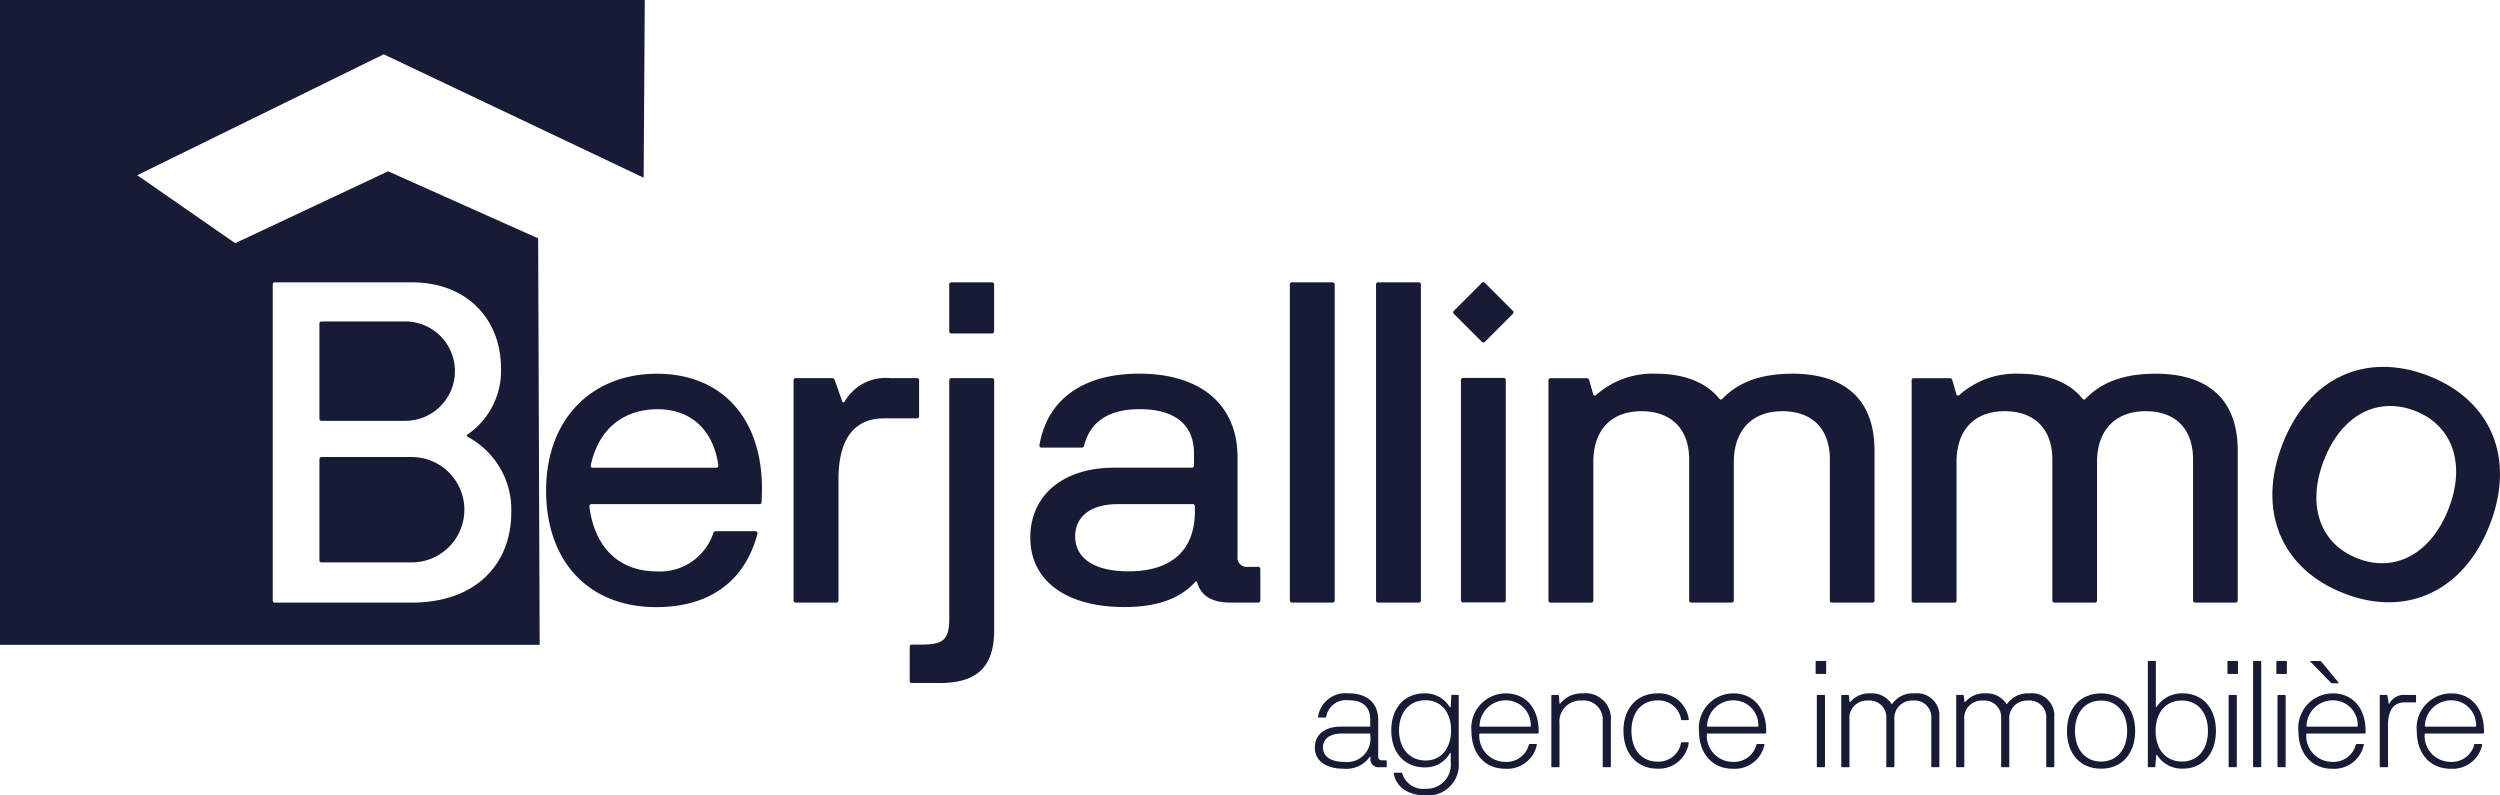
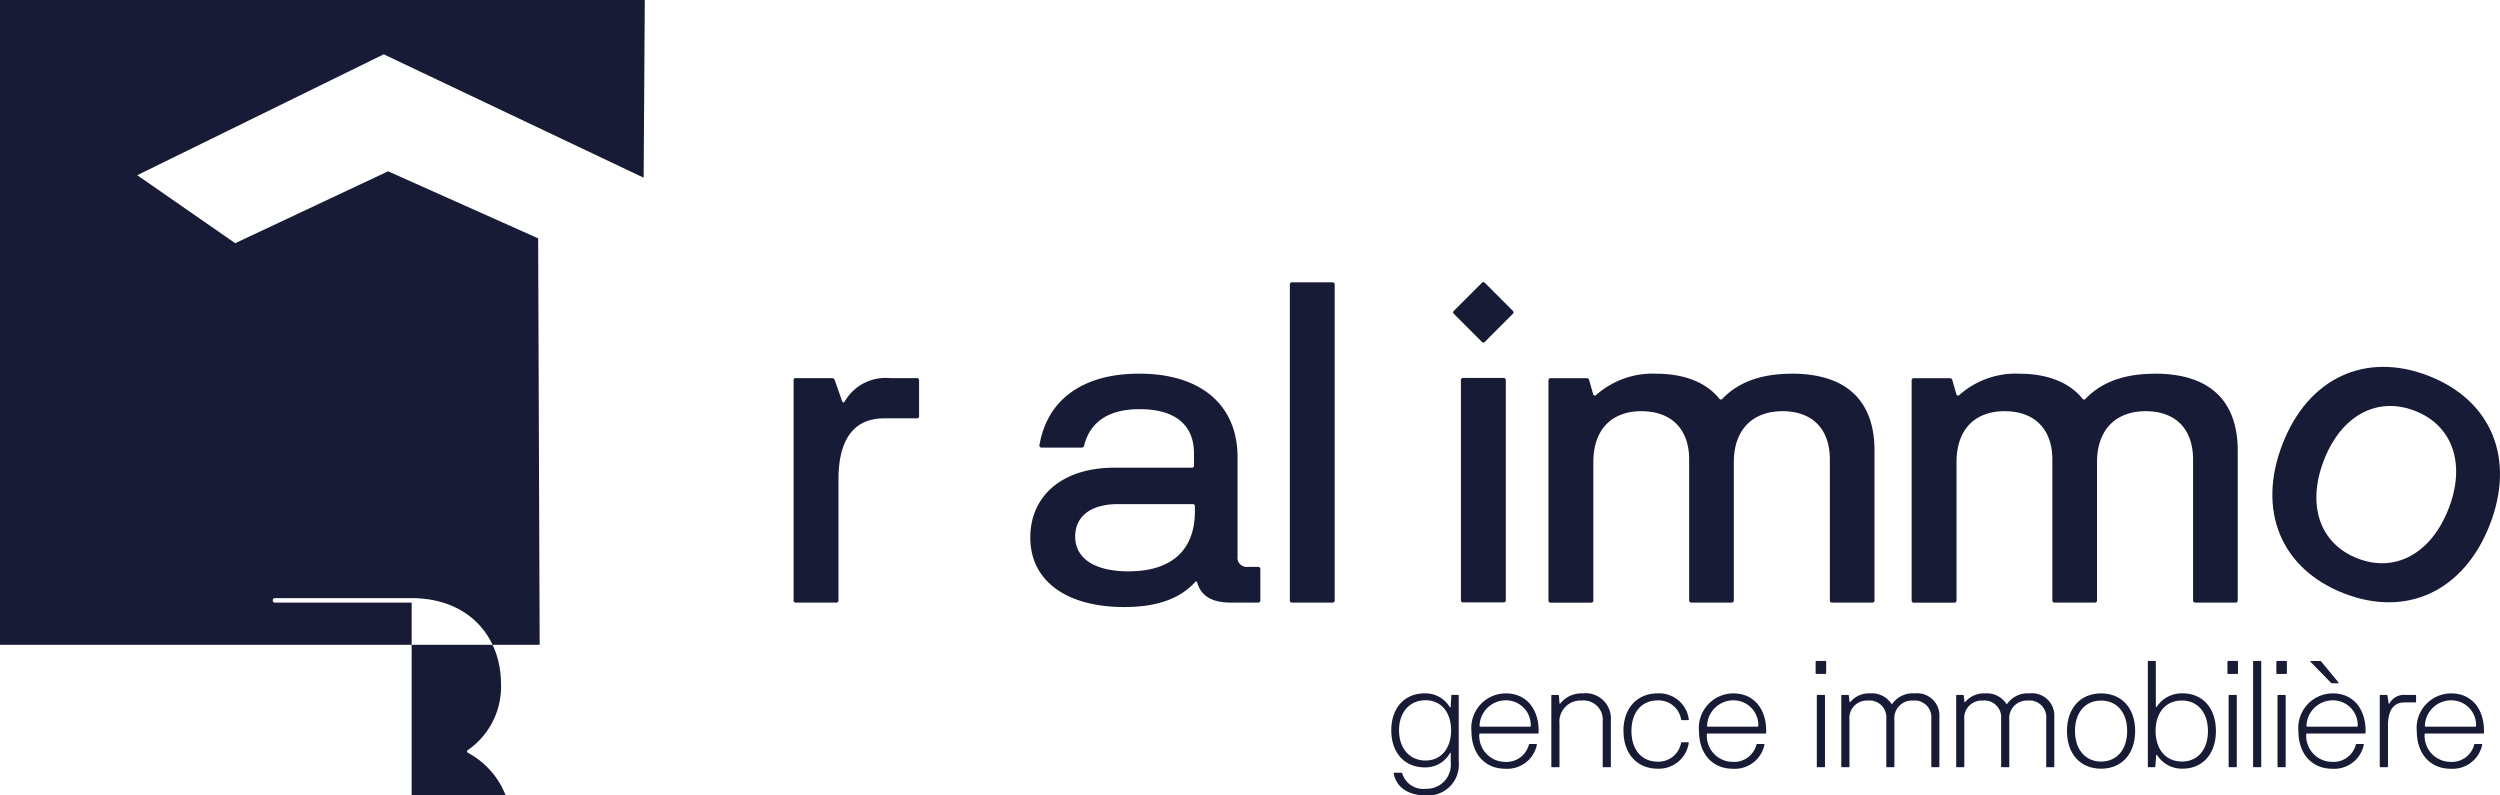
<svg xmlns="http://www.w3.org/2000/svg" id="Groupe_14891" data-name="Groupe 14891" width="241.96" height="76.986" viewBox="0 0 241.96 76.986">
  <defs>
    <clipPath id="clip-path">
      <rect id="Rectangle_3064" data-name="Rectangle 3064" width="241.96" height="76.986" fill="none" />
    </clipPath>
  </defs>
  <g id="Groupe_14890" data-name="Groupe 14890" clip-path="url(#clip-path)">
-     <path id="Tracé_45315" data-name="Tracé 45315" d="M481,258.893c0-1.248.954-2.03,2.554-2.03h2.733a.068.068,0,0,0,.072-.072v-.61c0-1.219-.717-1.865-2.08-1.865a1.941,1.941,0,0,0-2.181,1.607c-.015.043-.036.065-.079.065h-.646a.062.062,0,0,1-.065-.079,2.684,2.684,0,0,1,2.977-2.26c1.722,0,2.848.9,2.848,2.547v3.558a.334.334,0,0,0,.373.373h.38a.068.068,0,0,1,.072.072v.524a.068.068,0,0,1-.072.072h-.617a.779.779,0,0,1-.89-.861v-.093c0-.065-.036-.1-.065-.057a2.746,2.746,0,0,1-2.532,1.155c-1.722,0-2.784-.768-2.784-2.045m5.373-1.126v-.158a.068.068,0,0,0-.072-.072h-2.7c-1.133,0-1.815.5-1.815,1.349s.739,1.392,2.044,1.392a2.262,2.262,0,0,0,2.54-2.511" transform="translate(-353.743 -186.541)" fill="#181b35" />
    <path id="Tracé_45316" data-name="Tracé 45316" d="M509.193,261.411c-.007-.05.014-.079.065-.079h.682a.072.072,0,0,1,.079.065,2.111,2.111,0,0,0,2.274,1.485,2.338,2.338,0,0,0,2.417-2.6v-.825c0-.072-.05-.079-.079-.021a2.708,2.708,0,0,1-2.425,1.377c-1.951,0-3.25-1.4-3.25-3.587s1.3-3.58,3.235-3.58a2.742,2.742,0,0,1,2.425,1.334c.036.057.079.043.086-.021l.065-1.091a.07.07,0,0,1,.079-.072h.566a.068.068,0,0,1,.072.072v6.406a2.977,2.977,0,0,1-3.2,3.25c-1.671,0-2.841-.782-3.092-2.116m5.552-4.182c0-1.758-.976-2.913-2.468-2.913-1.542,0-2.568,1.155-2.568,2.913s1.026,2.92,2.568,2.92c1.492,0,2.468-1.162,2.468-2.92" transform="translate(-374.302 -186.541)" fill="#181b35" />
    <path id="Tracé_45317" data-name="Tracé 45317" d="M538.268,257.293a3.348,3.348,0,0,1,3.336-3.644c1.908,0,3.164,1.42,3.171,3.622l-.007.194a.064.064,0,0,1-.072.072h-5.6a.059.059,0,0,0-.064.072,2.519,2.519,0,0,0,2.5,2.669,2.232,2.232,0,0,0,2.3-1.672.093.093,0,0,1,.086-.057h.624c.05,0,.079.036.057.093a2.92,2.92,0,0,1-3.063,2.3c-1.994,0-3.264-1.485-3.264-3.644m.854-.43h4.821a.062.062,0,0,0,.065-.079,2.4,2.4,0,0,0-2.389-2.468,2.546,2.546,0,0,0-2.568,2.468.066.066,0,0,0,.072.079" transform="translate(-395.859 -186.541)" fill="#181b35" />
    <path id="Tracé_45318" data-name="Tracé 45318" d="M567.5,260.722v-6.851a.068.068,0,0,1,.072-.072h.581a.074.074,0,0,1,.079.072l.057.725c.007.072.043.079.086.021a2.624,2.624,0,0,1,2.138-.968,2.451,2.451,0,0,1,2.747,2.618v4.455a.068.068,0,0,1-.071.072h-.646a.068.068,0,0,1-.072-.072v-4.355a1.861,1.861,0,0,0-2.073-2.023,2.031,2.031,0,0,0-2.109,2.231v4.146a.068.068,0,0,1-.072.072h-.646a.068.068,0,0,1-.072-.072" transform="translate(-417.355 -186.541)" fill="#181b35" />
    <path id="Tracé_45319" data-name="Tracé 45319" d="M593.88,257.286c0-2.2,1.32-3.637,3.3-3.637a2.889,2.889,0,0,1,3.027,2.511.06.06,0,0,1-.065.079h-.6c-.043,0-.065-.022-.079-.065a2.205,2.205,0,0,0-2.267-1.844c-1.556,0-2.539,1.148-2.539,2.956s.983,2.97,2.532,2.97a2.214,2.214,0,0,0,2.267-1.808.072.072,0,0,1,.079-.065h.6a.062.062,0,0,1,.065.079,2.916,2.916,0,0,1-3.013,2.475c-1.98,0-3.3-1.435-3.3-3.652" transform="translate(-436.758 -186.541)" fill="#181b35" />
    <path id="Tracé_45320" data-name="Tracé 45320" d="M621.51,257.293a3.348,3.348,0,0,1,3.336-3.644c1.908,0,3.163,1.42,3.171,3.622l-.007.194a.064.064,0,0,1-.072.072h-5.6a.059.059,0,0,0-.064.072,2.519,2.519,0,0,0,2.5,2.669,2.232,2.232,0,0,0,2.3-1.672.093.093,0,0,1,.086-.057h.624c.05,0,.079.036.057.093a2.92,2.92,0,0,1-3.063,2.3c-1.994,0-3.264-1.485-3.264-3.644m.854-.43h4.821a.062.062,0,0,0,.065-.079,2.4,2.4,0,0,0-2.389-2.468,2.546,2.546,0,0,0-2.568,2.468.066.066,0,0,0,.072.079" transform="translate(-457.077 -186.541)" fill="#181b35" />
    <path id="Tracé_45321" data-name="Tracé 45321" d="M664.188,242.963v-1.119a.068.068,0,0,1,.072-.072h.875a.068.068,0,0,1,.072.072v1.119a.068.068,0,0,1-.072.072h-.875a.068.068,0,0,1-.072-.072m.115,9.025v-6.851a.068.068,0,0,1,.072-.072h.646a.068.068,0,0,1,.072.072v6.851a.068.068,0,0,1-.072.072h-.646a.068.068,0,0,1-.072-.072" transform="translate(-488.464 -177.807)" fill="#181b35" />
    <path id="Tracé_45322" data-name="Tracé 45322" d="M673.57,260.722v-6.851a.068.068,0,0,1,.072-.072h.588c.043,0,.064.014.072.065l.065.574c.007.065.05.079.093.029a2.343,2.343,0,0,1,1.908-.818,2.261,2.261,0,0,1,2.052,1c.029.043.065.043.093,0a2.431,2.431,0,0,1,2.152-1,2.161,2.161,0,0,1,2.4,2.31v4.763a.068.068,0,0,1-.072.072h-.638a.068.068,0,0,1-.072-.072v-4.641a1.608,1.608,0,0,0-1.757-1.736,1.708,1.708,0,0,0-1.815,1.872v4.505a.068.068,0,0,1-.072.072H678a.068.068,0,0,1-.072-.072v-4.641a1.617,1.617,0,0,0-1.765-1.736,1.69,1.69,0,0,0-1.8,1.872v4.505a.068.068,0,0,1-.071.072h-.646a.068.068,0,0,1-.072-.072" transform="translate(-495.364 -186.541)" fill="#181b35" />
    <path id="Tracé_45323" data-name="Tracé 45323" d="M715.6,260.722v-6.851a.068.068,0,0,1,.072-.072h.588c.043,0,.065.014.072.065l.065.574c.007.065.05.079.093.029a2.343,2.343,0,0,1,1.908-.818,2.26,2.26,0,0,1,2.052,1c.029.043.065.043.093,0a2.431,2.431,0,0,1,2.152-1,2.161,2.161,0,0,1,2.4,2.31v4.763a.068.068,0,0,1-.071.072h-.638a.068.068,0,0,1-.072-.072v-4.641a1.608,1.608,0,0,0-1.758-1.736,1.708,1.708,0,0,0-1.815,1.872v4.505a.068.068,0,0,1-.072.072h-.646a.068.068,0,0,1-.072-.072v-4.641a1.617,1.617,0,0,0-1.765-1.736,1.69,1.69,0,0,0-1.8,1.872v4.505a.068.068,0,0,1-.072.072h-.646a.068.068,0,0,1-.072-.072" transform="translate(-526.273 -186.541)" fill="#181b35" />
    <path id="Tracé_45324" data-name="Tracé 45324" d="M756.134,257.286c0-2.209,1.306-3.637,3.3-3.637s3.3,1.428,3.3,3.637-1.291,3.652-3.3,3.652-3.3-1.428-3.3-3.652m5.825,0c0-1.786-.99-2.941-2.525-2.941s-2.525,1.155-2.525,2.941,1,2.963,2.525,2.963,2.525-1.162,2.525-2.963" transform="translate(-556.084 -186.541)" fill="#181b35" />
    <path id="Tracé_45325" data-name="Tracé 45325" d="M786.613,250.89c-.036-.057-.079-.043-.086.022l-.086,1.076a.074.074,0,0,1-.079.072h-.574a.068.068,0,0,1-.072-.072V241.844a.068.068,0,0,1,.072-.072h.631a.068.068,0,0,1,.072.072v4.347c0,.065.043.079.086.021a2.9,2.9,0,0,1,2.5-1.3c1.93,0,3.228,1.406,3.228,3.644S791,252.2,789.081,252.2a2.838,2.838,0,0,1-2.468-1.313m4.921-2.331c0-1.794-1-2.949-2.525-2.949-1.55,0-2.54,1.155-2.54,2.949s1,2.956,2.554,2.956c1.521,0,2.511-1.162,2.511-2.956" transform="translate(-577.84 -177.807)" fill="#181b35" />
    <path id="Tracé_45326" data-name="Tracé 45326" d="M814.837,242.963v-1.119a.068.068,0,0,1,.072-.072h.875a.068.068,0,0,1,.072.072v1.119a.068.068,0,0,1-.072.072h-.875a.068.068,0,0,1-.072-.072m.115,9.025v-6.851a.068.068,0,0,1,.072-.072h.646a.068.068,0,0,1,.072.072v6.851a.068.068,0,0,1-.072.072h-.646a.068.068,0,0,1-.072-.072" transform="translate(-599.256 -177.807)" fill="#181b35" />
    <path id="Tracé_45327" data-name="Tracé 45327" d="M824.219,251.988V241.844a.068.068,0,0,1,.072-.072h.646a.068.068,0,0,1,.071.072v10.144a.068.068,0,0,1-.071.072h-.646a.068.068,0,0,1-.072-.072" transform="translate(-606.156 -177.807)" fill="#181b35" />
    <path id="Tracé_45328" data-name="Tracé 45328" d="M832.732,242.963v-1.119a.068.068,0,0,1,.072-.072h.875a.068.068,0,0,1,.072.072v1.119a.068.068,0,0,1-.072.072H832.8a.068.068,0,0,1-.072-.072m.115,9.025v-6.851a.068.068,0,0,1,.072-.072h.646a.068.068,0,0,1,.072.072v6.851a.068.068,0,0,1-.072.072h-.646a.068.068,0,0,1-.072-.072" transform="translate(-612.417 -177.807)" fill="#181b35" />
    <path id="Tracé_45329" data-name="Tracé 45329" d="M840.787,248.558a3.348,3.348,0,0,1,3.336-3.644c1.908,0,3.164,1.42,3.171,3.623l-.007.194a.064.064,0,0,1-.072.072h-5.6a.059.059,0,0,0-.065.072,2.52,2.52,0,0,0,2.5,2.669,2.232,2.232,0,0,0,2.3-1.672.093.093,0,0,1,.086-.057h.624c.051,0,.079.036.057.093a2.92,2.92,0,0,1-3.063,2.3c-1.994,0-3.264-1.485-3.264-3.644m.854-.43h4.821a.062.062,0,0,0,.065-.079,2.4,2.4,0,0,0-2.389-2.468,2.546,2.546,0,0,0-2.568,2.468.067.067,0,0,0,.071.079m2.97-4.2h-.581a.119.119,0,0,1-.086-.036l-1.98-2.03c-.043-.043-.029-.086.036-.086h.9a.1.1,0,0,1,.086.043l1.672,2.023c.036.05.014.086-.043.086" transform="translate(-618.341 -177.807)" fill="#181b35" />
    <path id="Tracé_45330" data-name="Tracé 45330" d="M870.558,261.141V254.29a.068.068,0,0,1,.072-.072h.6c.043,0,.065.014.072.065l.115.739c.007.072.05.072.086.014a1.59,1.59,0,0,1,1.55-.818h.947a.068.068,0,0,1,.072.072v.581a.068.068,0,0,1-.072.072h-1.04c-1.126,0-1.607.839-1.607,2.252v3.946a.068.068,0,0,1-.071.072h-.646a.068.068,0,0,1-.072-.072" transform="translate(-640.235 -186.96)" fill="#181b35" />
    <path id="Tracé_45331" data-name="Tracé 45331" d="M884.088,257.293a3.348,3.348,0,0,1,3.336-3.644c1.908,0,3.164,1.42,3.171,3.622l-.007.194a.065.065,0,0,1-.072.072h-5.6a.059.059,0,0,0-.065.072,2.52,2.52,0,0,0,2.5,2.669,2.232,2.232,0,0,0,2.3-1.672.094.094,0,0,1,.086-.057h.624c.05,0,.079.036.057.093a2.92,2.92,0,0,1-3.063,2.3c-1.994,0-3.264-1.485-3.264-3.644m.854-.43h4.821a.062.062,0,0,0,.065-.079,2.4,2.4,0,0,0-2.389-2.468,2.546,2.546,0,0,0-2.568,2.468.067.067,0,0,0,.072.079" transform="translate(-650.185 -186.541)" fill="#181b35" />
    <path id="Tracé_45332" data-name="Tracé 45332" d="M117.065,127.2h8.02a4.81,4.81,0,1,0,0-9.619h-8.02a.2.2,0,0,0-.216.216v9.187a.2.2,0,0,0,.216.216" transform="translate(-85.934 -86.47)" fill="#181b35" />
    <path id="Tracé_45333" data-name="Tracé 45333" d="M125.778,167.172h-8.711a.2.2,0,0,0-.216.216v9.771a.2.2,0,0,0,.216.216h8.711a5.1,5.1,0,1,0,0-10.2" transform="translate(-85.935 -122.943)" fill="#181b35" />
-     <path id="Tracé_45334" data-name="Tracé 45334" d="M37.562,16.58l-14.8,6.957-9.48-6.58,23.855-11.7L62.295,17.2,62.405,0H0V62.405l52.23,0-.145-39.335Zm2.28,41.742H26.613a.2.2,0,0,1-.216-.216V27.541a.2.2,0,0,1,.216-.216H39.821c5.491,0,8.668,3.675,8.668,8.322a7.459,7.459,0,0,1-3.2,6.377c-.129.087-.129.194.022.281a7.977,7.977,0,0,1,4.171,7.307c0,4.864-3.307,8.711-9.641,8.711" fill="#181b35" />
-     <path id="Tracé_45335" data-name="Tracé 45335" d="M210.518,136.7c-6.355,0-10.743,4.41-10.743,11.306,0,6.874,4.129,11.284,10.657,11.284,4.669,0,8.431-2.054,9.793-7.068.043-.173-.043-.281-.195-.281H216.2a.253.253,0,0,0-.238.173,5.432,5.432,0,0,1-5.49,3.718c-3.524,0-5.988-2.2-6.507-6.269a.2.2,0,0,1,.216-.238h16.234a.194.194,0,0,0,.216-.216l.043-1.254c-.022-7.2-4.194-11.154-10.16-11.154m5.707,9.1H204.293c-.151,0-.216-.087-.194-.238.713-3.372,3.026-5.426,6.485-5.426,3.156,0,5.382,1.967,5.858,5.426a.2.2,0,0,1-.216.238" transform="translate(-146.921 -100.53)" fill="#181b35" />
+     <path id="Tracé_45334" data-name="Tracé 45334" d="M37.562,16.58l-14.8,6.957-9.48-6.58,23.855-11.7L62.295,17.2,62.405,0H0V62.405l52.23,0-.145-39.335Zm2.28,41.742H26.613a.2.2,0,0,1-.216-.216a.2.2,0,0,1,.216-.216H39.821c5.491,0,8.668,3.675,8.668,8.322a7.459,7.459,0,0,1-3.2,6.377c-.129.087-.129.194.022.281a7.977,7.977,0,0,1,4.171,7.307c0,4.864-3.307,8.711-9.641,8.711" fill="#181b35" />
    <path id="Tracé_45336" data-name="Tracé 45336" d="M302.448,142v-3.459a.2.2,0,0,0-.216-.216h-2.616a4.567,4.567,0,0,0-4.345,2.227c-.108.173-.216.173-.281-.021l-.713-2.032a.282.282,0,0,0-.26-.173h-3.5a.2.2,0,0,0-.216.216v21.292a.2.2,0,0,0,.216.216h3.913a.2.2,0,0,0,.216-.216V148.143c0-3.956,1.535-5.923,4.431-5.923h3.156a.2.2,0,0,0,.216-.216" transform="translate(-213.495 -101.731)" fill="#181b35" />
-     <path id="Tracé_45337" data-name="Tracé 45337" d="M351.373,103.279H347.46a.2.2,0,0,0-.216.216v4.518a.2.2,0,0,0,.216.216h3.912a.2.2,0,0,0,.216-.216V103.5a.2.2,0,0,0-.216-.216" transform="translate(-255.374 -75.955)" fill="#181b35" />
-     <path id="Tracé_45338" data-name="Tracé 45338" d="M340.738,138.33h-3.912a.2.2,0,0,0-.216.216v23.065c0,2.01-.562,2.508-2.659,2.508H333a.2.2,0,0,0-.216.216v3.286a.2.2,0,0,0,.216.216h2.659c3.675,0,5.3-1.578,5.3-5.123V138.546a.2.2,0,0,0-.216-.216" transform="translate(-244.739 -101.732)" fill="#181b35" />
    <path id="Tracé_45339" data-name="Tracé 45339" d="M398.95,155.393h-.994a.889.889,0,0,1-.995-1.016V144.8c0-5.188-3.675-8.106-9.511-8.106-5.534,0-8.927,2.572-9.663,6.917a.188.188,0,0,0,.195.238h3.891a.218.218,0,0,0,.238-.194c.584-2.335,2.421-3.524,5.361-3.524,3.48,0,5.274,1.535,5.274,4.3v1.146a.2.2,0,0,1-.216.216h-7.48c-5.058,0-8.149,2.724-8.149,6.766,0,4.193,3.5,6.723,9.1,6.723,3.135,0,5.4-.8,6.875-2.443.065-.087.151-.043.194.13.411,1.3,1.491,1.881,3.221,1.881h2.659a.2.2,0,0,0,.216-.216V155.61a.2.2,0,0,0-.216-.216m-6.118-5.383c0,3.762-2.248,5.815-6.42,5.815-3.372,0-5.166-1.3-5.166-3.372,0-1.967,1.535-3.135,4.15-3.135h7.22a.2.2,0,0,1,.216.217Z" transform="translate(-277.185 -100.53)" fill="#181b35" />
    <path id="Tracé_45340" data-name="Tracé 45340" d="M475.966,103.279h-3.912a.2.2,0,0,0-.216.216v30.566a.2.2,0,0,0,.216.216h3.912a.2.2,0,0,0,.216-.216V103.5a.2.2,0,0,0-.216-.216" transform="translate(-347.003 -75.955)" fill="#181b35" />
-     <path id="Tracé_45341" data-name="Tracé 45341" d="M507.5,103.279H503.59a.2.2,0,0,0-.216.216v30.566a.2.2,0,0,0,.216.216H507.5a.2.2,0,0,0,.216-.216V103.5a.2.2,0,0,0-.216-.216" transform="translate(-370.197 -75.955)" fill="#181b35" />
    <path id="Tracé_45342" data-name="Tracé 45342" d="M590.009,136.7c-2.918,0-5.145.778-6.723,2.421-.086.108-.194.108-.3,0-1.276-1.6-3.437-2.421-6.1-2.421a8.214,8.214,0,0,0-5.815,2.054.172.172,0,0,1-.3-.086l-.389-1.362a.235.235,0,0,0-.238-.173h-3.48a.2.2,0,0,0-.216.217v21.292a.2.2,0,0,0,.216.216h3.912a.2.2,0,0,0,.216-.216V145.255c0-3.264,1.881-4.928,4.647-4.928,2.9,0,4.626,1.729,4.626,4.669v13.64a.2.2,0,0,0,.216.216h3.891a.2.2,0,0,0,.216-.216V145.255c0-3.091,1.772-4.928,4.712-4.928,2.875,0,4.583,1.708,4.583,4.669v13.64a.2.2,0,0,0,.216.216h3.891a.2.2,0,0,0,.216-.216V144.153c0-4.885-2.767-7.458-8-7.458" transform="translate(-416.582 -100.53)" fill="#181b35" />
    <path id="Tracé_45343" data-name="Tracé 45343" d="M722.866,136.7c-2.918,0-5.144.778-6.722,2.421-.087.108-.195.108-.3,0-1.276-1.6-3.437-2.421-6.1-2.421a8.215,8.215,0,0,0-5.815,2.054.172.172,0,0,1-.3-.086l-.389-1.362a.234.234,0,0,0-.238-.173h-3.48a.2.2,0,0,0-.216.217v21.292a.2.2,0,0,0,.216.216h3.913a.2.2,0,0,0,.216-.216V145.255c0-3.264,1.881-4.928,4.648-4.928,2.9,0,4.626,1.729,4.626,4.669v13.64a.2.2,0,0,0,.216.216h3.891a.2.2,0,0,0,.216-.216V145.255c0-3.091,1.773-4.928,4.713-4.928,2.875,0,4.583,1.708,4.583,4.669v13.64a.2.2,0,0,0,.216.216h3.891a.2.2,0,0,0,.216-.216V144.153c0-4.885-2.767-7.458-8-7.458" transform="translate(-514.29 -100.53)" fill="#181b35" />
    <path id="Tracé_45344" data-name="Tracé 45344" d="M534.661,103.278a.189.189,0,0,0-.281-.019L531.642,106a.189.189,0,0,0,.019.28l2.7,2.7a.188.188,0,0,0,.28.019l2.738-2.739a.189.189,0,0,0-.018-.28Z" transform="translate(-390.946 -75.9)" fill="#181b35" />
    <path id="Tracé_45345" data-name="Tracé 45345" d="M538.557,138.261h-3.912a.2.2,0,0,0-.216.216v21.292a.2.2,0,0,0,.216.216h3.912a.2.2,0,0,0,.216-.216V138.477a.2.2,0,0,0-.216-.216" transform="translate(-393.035 -101.681)" fill="#181b35" />
    <path id="Tracé_45346" data-name="Tracé 45346" d="M846.382,135.069c-6.106-2.369-11.651.209-14.13,6.6-2.495,6.428-.148,12.093,5.958,14.462,6.086,2.362,11.619-.245,14.113-6.673,2.479-6.388.144-12.024-5.941-14.386m1.951,12.838c-1.689,4.353-5.162,6.252-8.809,4.836-3.668-1.423-4.951-5.167-3.262-9.52,1.674-4.312,5.138-6.191,8.806-4.768,3.647,1.415,4.938,5.14,3.265,9.452" transform="translate(-611.34 -98.696)" fill="#181b35" />
  </g>
</svg>